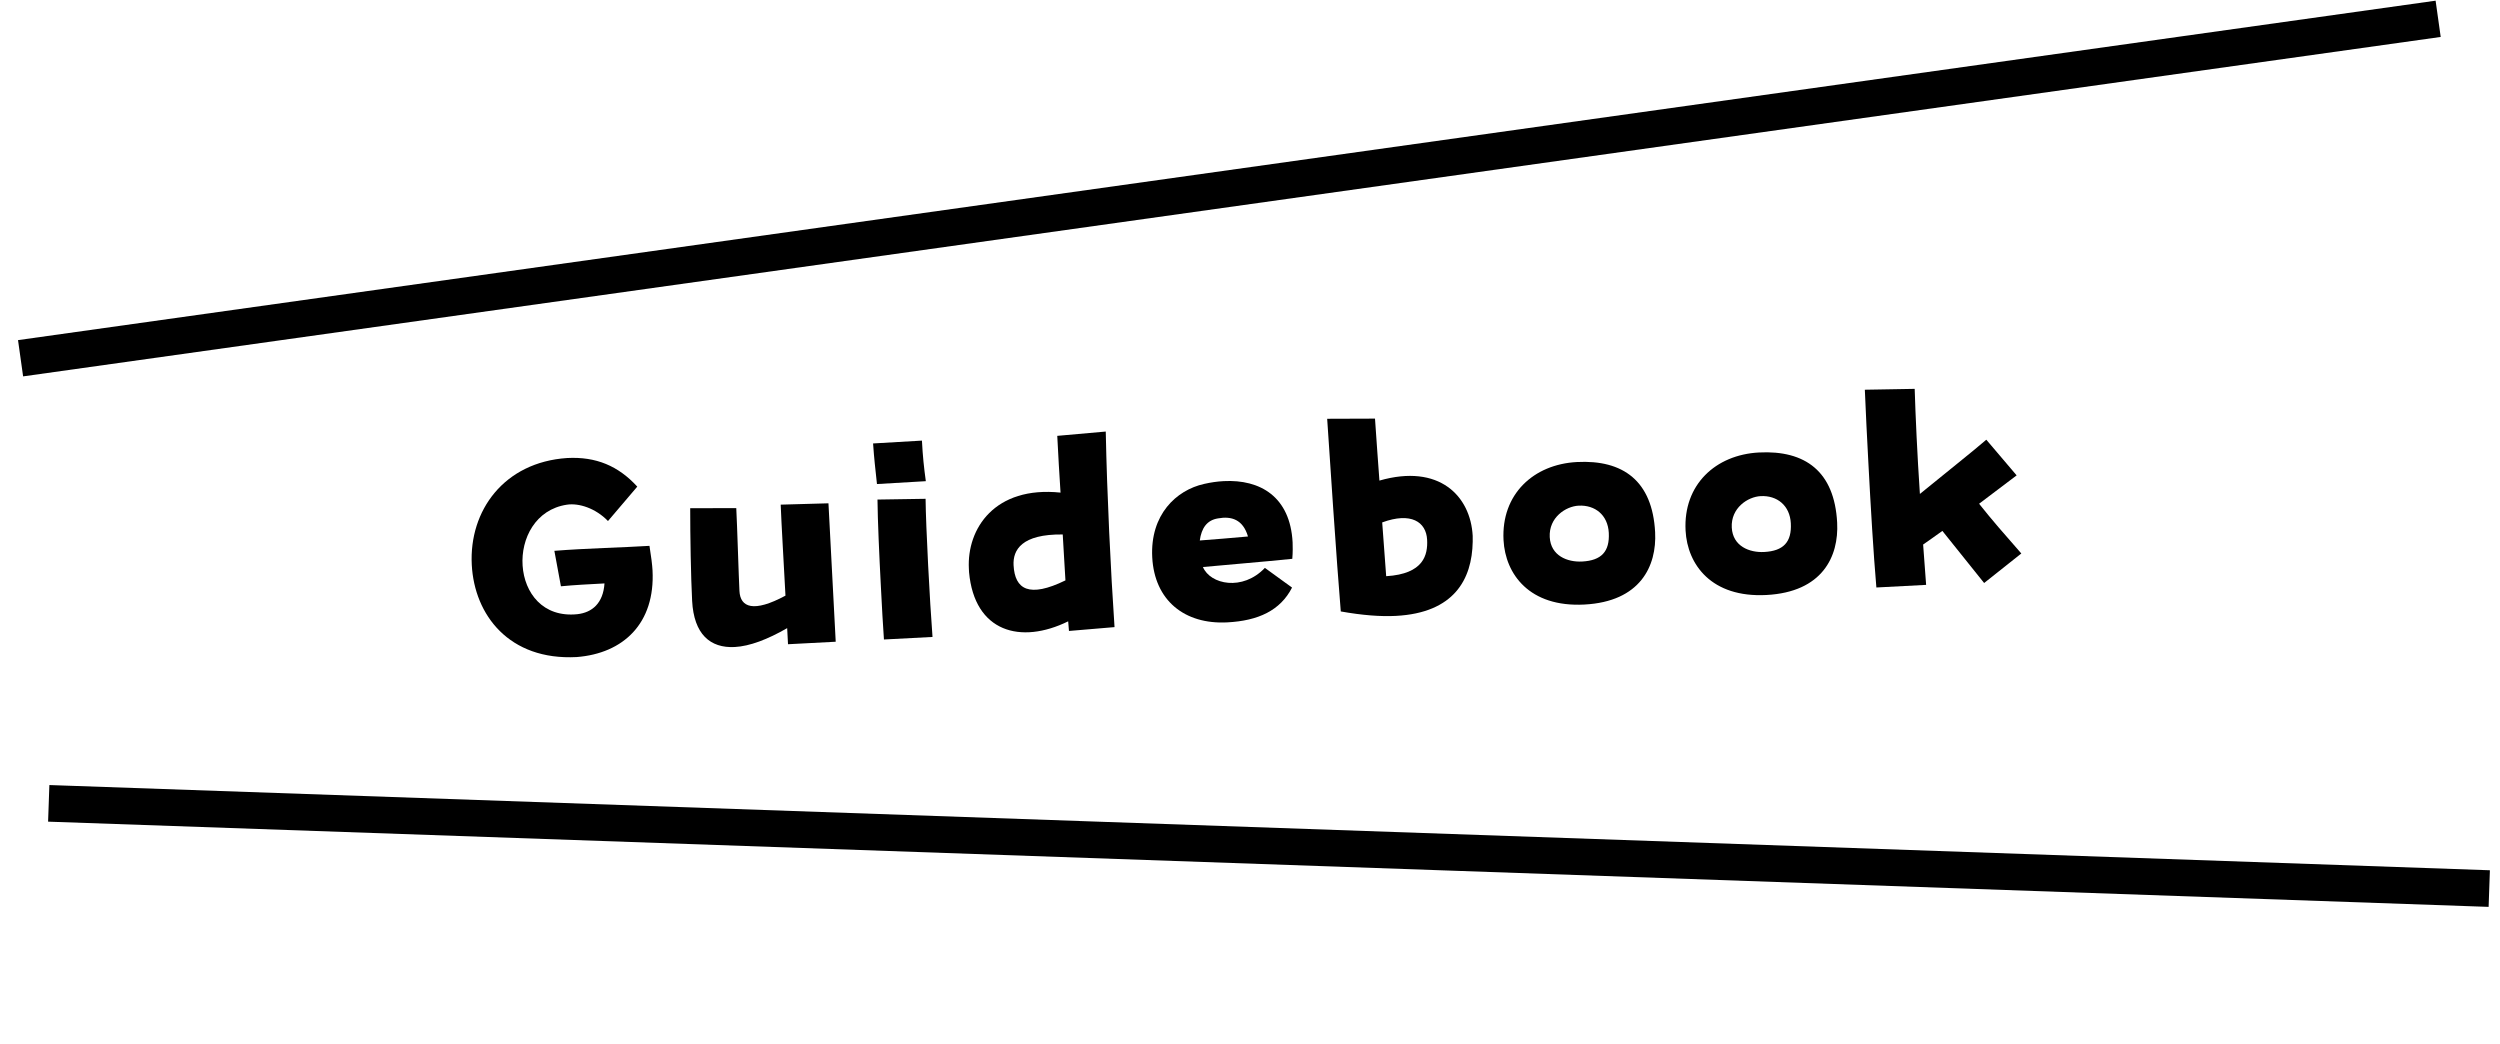
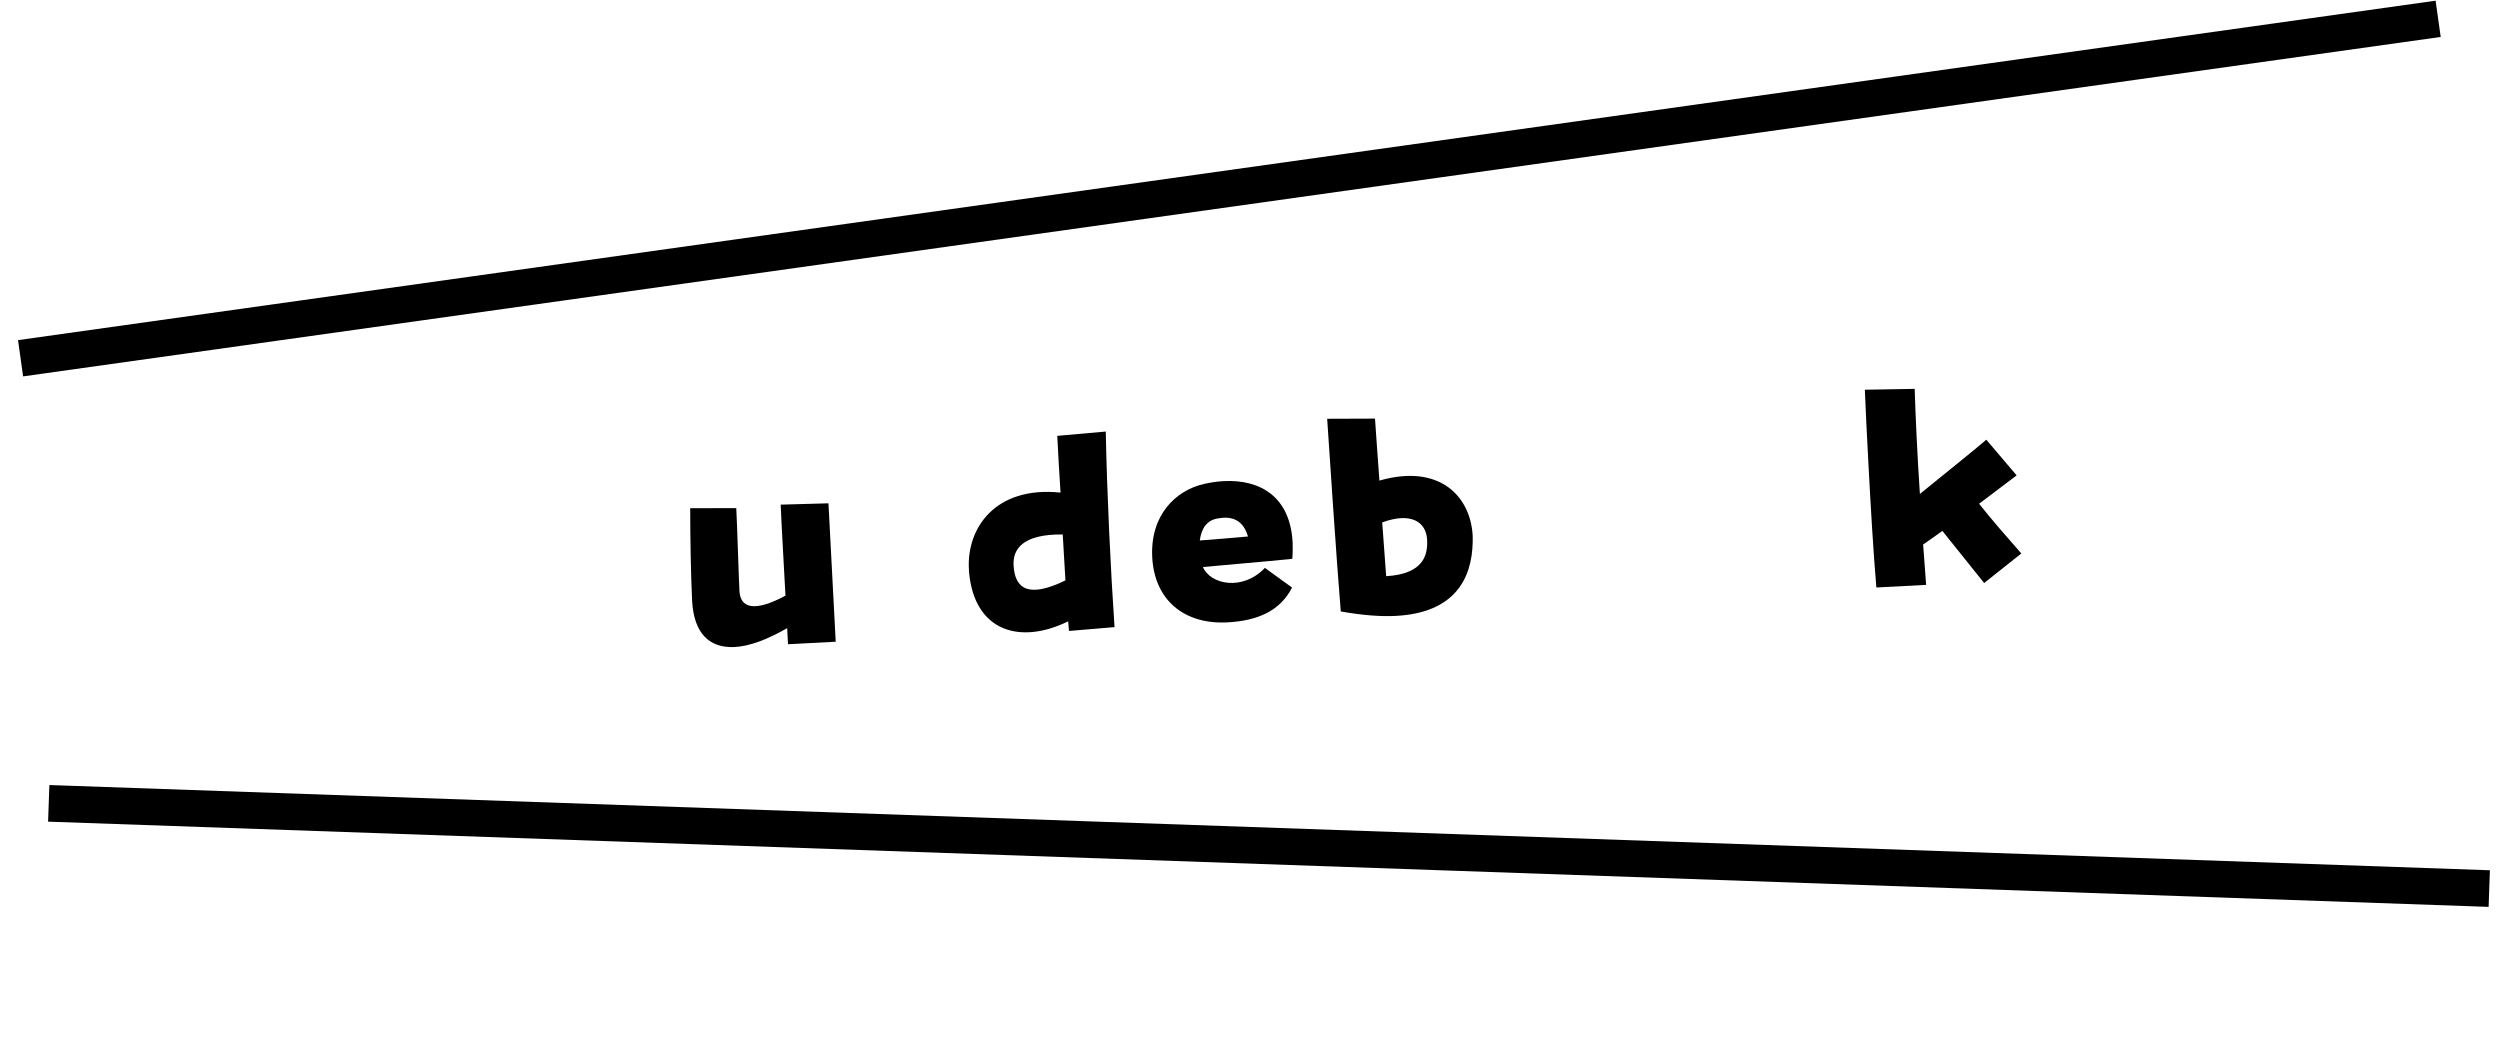
<svg xmlns="http://www.w3.org/2000/svg" width="182" height="76" viewBox="0 0 182 76" fill="none">
-   <path d="M41.981 47.834C37.06 48.092 34.535 44.764 34.345 41.121C34.137 37.158 36.709 33.648 41.286 33.344C43.395 33.233 45.012 33.918 46.394 35.426L44.261 37.931C43.357 36.995 42.141 36.61 41.272 36.741C36.693 37.43 36.995 45.233 42.031 44.713C43.114 44.592 43.912 43.909 44.007 42.473C42.9 42.531 41.77 42.59 40.835 42.682L40.358 40.1C42.613 39.918 45.43 39.856 47.282 39.738C47.41 40.543 47.482 41.116 47.504 41.52C47.707 45.398 45.364 47.571 41.981 47.834Z" fill="black" />
  <path d="M57.367 46.9C57.35 46.559 57.328 46.154 57.306 45.728C55.875 46.551 54.577 47.046 53.49 47.103C51.7 47.197 50.514 46.169 50.387 43.741C50.298 42.036 50.246 39.005 50.247 36.997L53.601 36.992C53.668 38.271 53.779 42.025 53.832 43.026C53.894 44.219 54.855 44.617 57.182 43.363C57.053 40.892 56.889 38.187 56.835 36.738L60.312 36.641L60.84 46.718L57.367 46.9Z" fill="black" />
-   <path d="M63.843 35.238C63.717 34.048 63.645 33.497 63.56 32.283L67.117 32.076C67.177 33.226 67.261 34.012 67.4 35.03L63.843 35.238ZM64.351 46.555C64.278 45.576 64.206 44.191 64.129 42.721C64.007 40.399 63.895 37.863 63.881 36.368L67.382 36.313C67.403 38.341 67.687 43.774 67.887 46.37L64.351 46.555Z" fill="black" />
  <path d="M77.821 45.934C77.808 45.7 77.775 45.467 77.763 45.233C74.305 46.931 70.946 46.017 70.547 41.659L70.534 41.403C70.38 38.484 72.417 35.365 77.207 35.862C77.118 34.564 77.046 33.2 76.969 31.73L80.499 31.417C80.592 36.048 80.86 41.567 81.138 45.654L77.821 45.934ZM73.788 41.147C73.881 42.915 74.918 43.544 77.564 42.252C77.51 41.23 77.431 40.123 77.367 38.909C74.374 38.873 73.731 40.039 73.788 41.147Z" fill="black" />
  <path d="M89.344 45.309C86.234 45.472 84.048 43.707 83.883 40.575C83.72 37.465 85.635 35.677 87.662 35.229C88.148 35.118 88.614 35.051 89.083 35.026C91.746 34.887 93.927 36.161 94.102 39.484C94.114 39.719 94.12 40.231 94.079 40.682C91.997 40.898 89.614 41.087 87.573 41.279C88.11 42.554 90.465 43.05 92.084 41.342L94.061 42.776C93.208 44.444 91.602 45.191 89.344 45.309ZM87.344 39.347C88.302 39.276 89.748 39.157 90.853 39.056C90.489 37.815 89.643 37.56 88.67 37.739C87.865 37.867 87.468 38.443 87.344 39.347Z" fill="black" />
  <path d="M107.213 39.438C107.165 42.196 105.84 44.616 101.621 44.837C100.513 44.895 99.184 44.794 97.609 44.513C97.333 41.28 96.731 32.233 96.618 30.487L100.1 30.475C100.21 32.179 100.331 33.668 100.422 34.987C104.778 33.734 107.06 36.114 107.212 39.011C107.22 39.16 107.205 39.289 107.213 39.438ZM103.894 39.291C103.826 37.992 102.72 37.26 100.624 38.032C100.752 39.67 100.84 40.926 100.914 41.947C103.662 41.782 103.951 40.378 103.894 39.291Z" fill="black" />
-   <path d="M115.343 44.011C111.337 44.221 109.587 41.792 109.457 39.32C109.282 35.976 111.646 33.801 114.799 33.636C118.165 33.459 120.297 35.014 120.493 38.742C120.622 41.213 119.412 43.798 115.343 44.011ZM115.178 40.879C116.584 40.805 117.191 40.154 117.12 38.791C117.052 37.491 116.116 36.75 114.923 36.812C113.985 36.861 112.746 37.674 112.821 39.101C112.892 40.465 114.113 40.935 115.178 40.879Z" fill="black" />
-   <path d="M128.595 43.316C124.59 43.526 122.839 41.097 122.71 38.626C122.534 35.281 124.898 33.106 128.051 32.941C131.418 32.765 133.55 34.319 133.745 38.047C133.875 40.519 132.664 43.103 128.595 43.316ZM128.431 40.185C129.837 40.111 130.444 39.46 130.372 38.096C130.304 36.797 129.368 36.055 128.175 36.118C127.238 36.167 125.999 36.98 126.073 38.407C126.145 39.77 127.366 40.24 128.431 40.185Z" fill="black" />
  <path d="M136.6 42.769C136.383 40.259 136.188 36.937 136.019 33.72C135.921 31.845 135.825 30.013 135.76 28.372L139.389 28.309C139.448 30.25 139.576 33.106 139.768 35.959C141.55 34.498 143.663 32.828 144.603 32.01L146.811 34.607C145.722 35.433 144.88 36.075 144.078 36.673C145.039 37.883 145.88 38.843 147.152 40.293L144.445 42.443C143.165 40.844 142.273 39.737 141.405 38.65C140.972 38.951 140.52 39.295 140.004 39.642C140.081 40.706 140.154 41.685 140.222 42.579L136.6 42.769Z" fill="black" />
  <line x1="3.548" y1="58.484" x2="181.218" y2="64.688" stroke="black" stroke-width="2.667" />
  <line y1="-1.333" x2="177.778" y2="-1.333" transform="matrix(0.99 -0.139 -0.139 -0.99 1.312 24.761)" stroke="black" stroke-width="2.667" />
</svg>